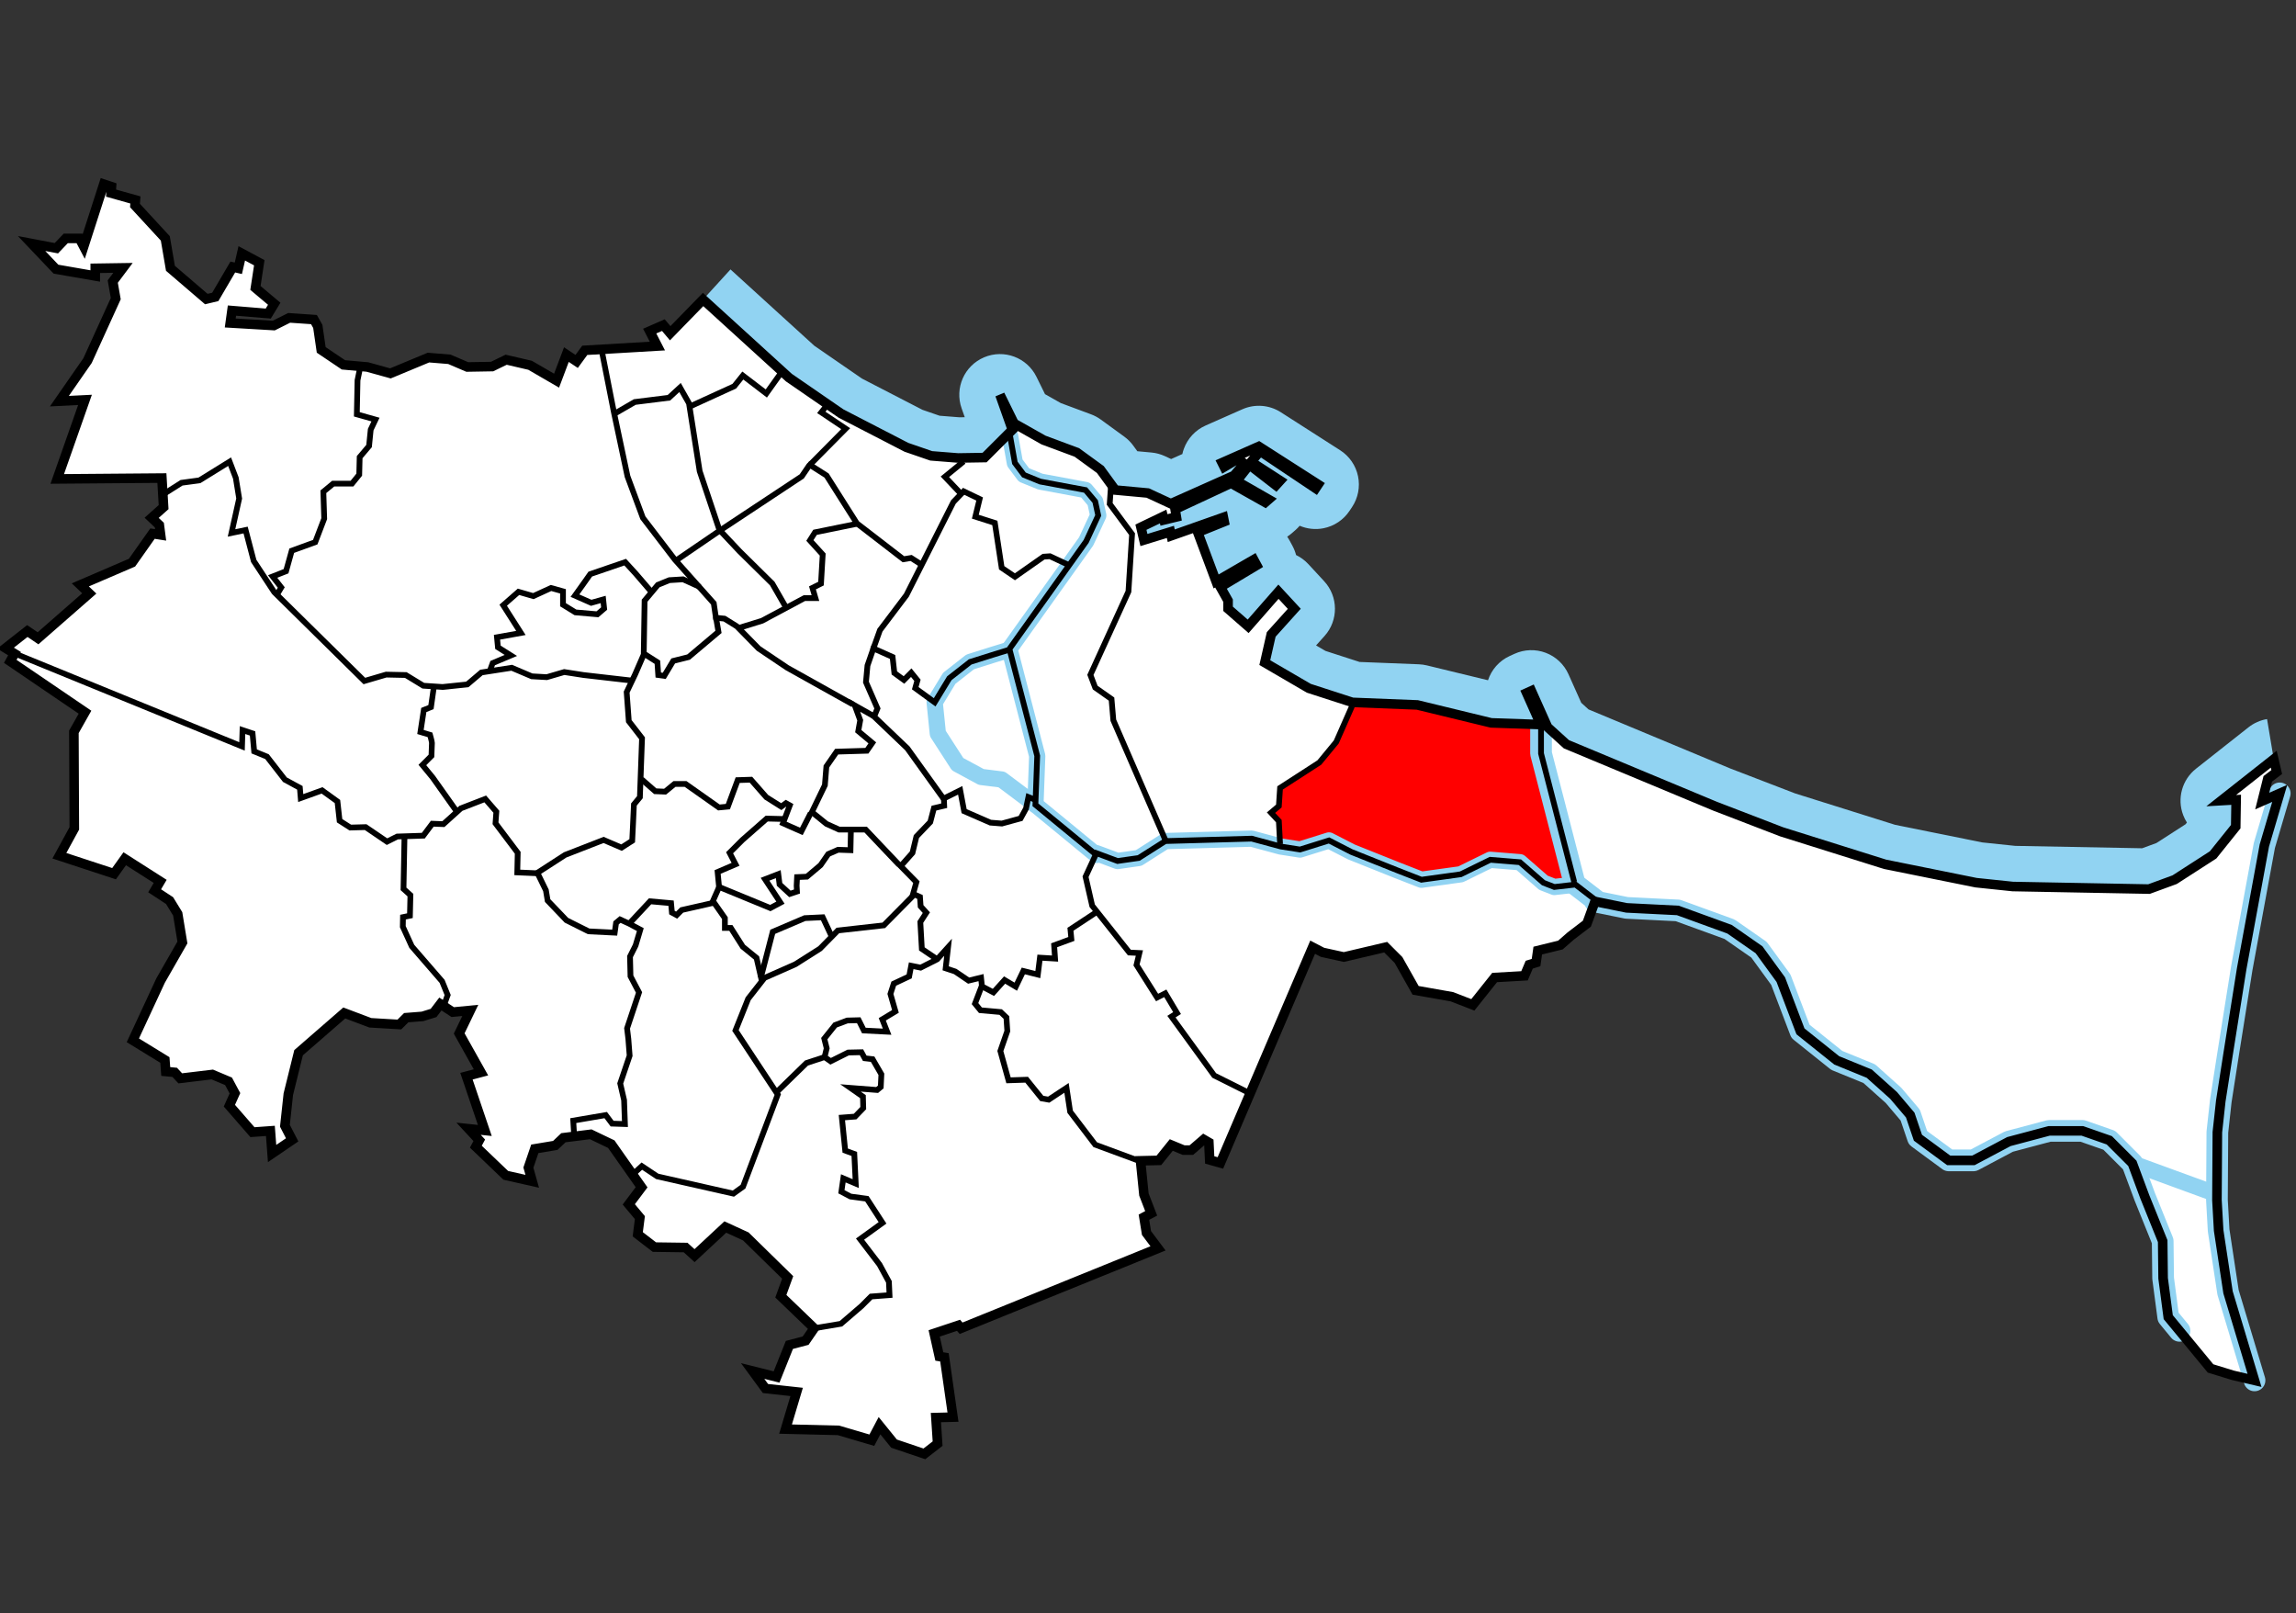
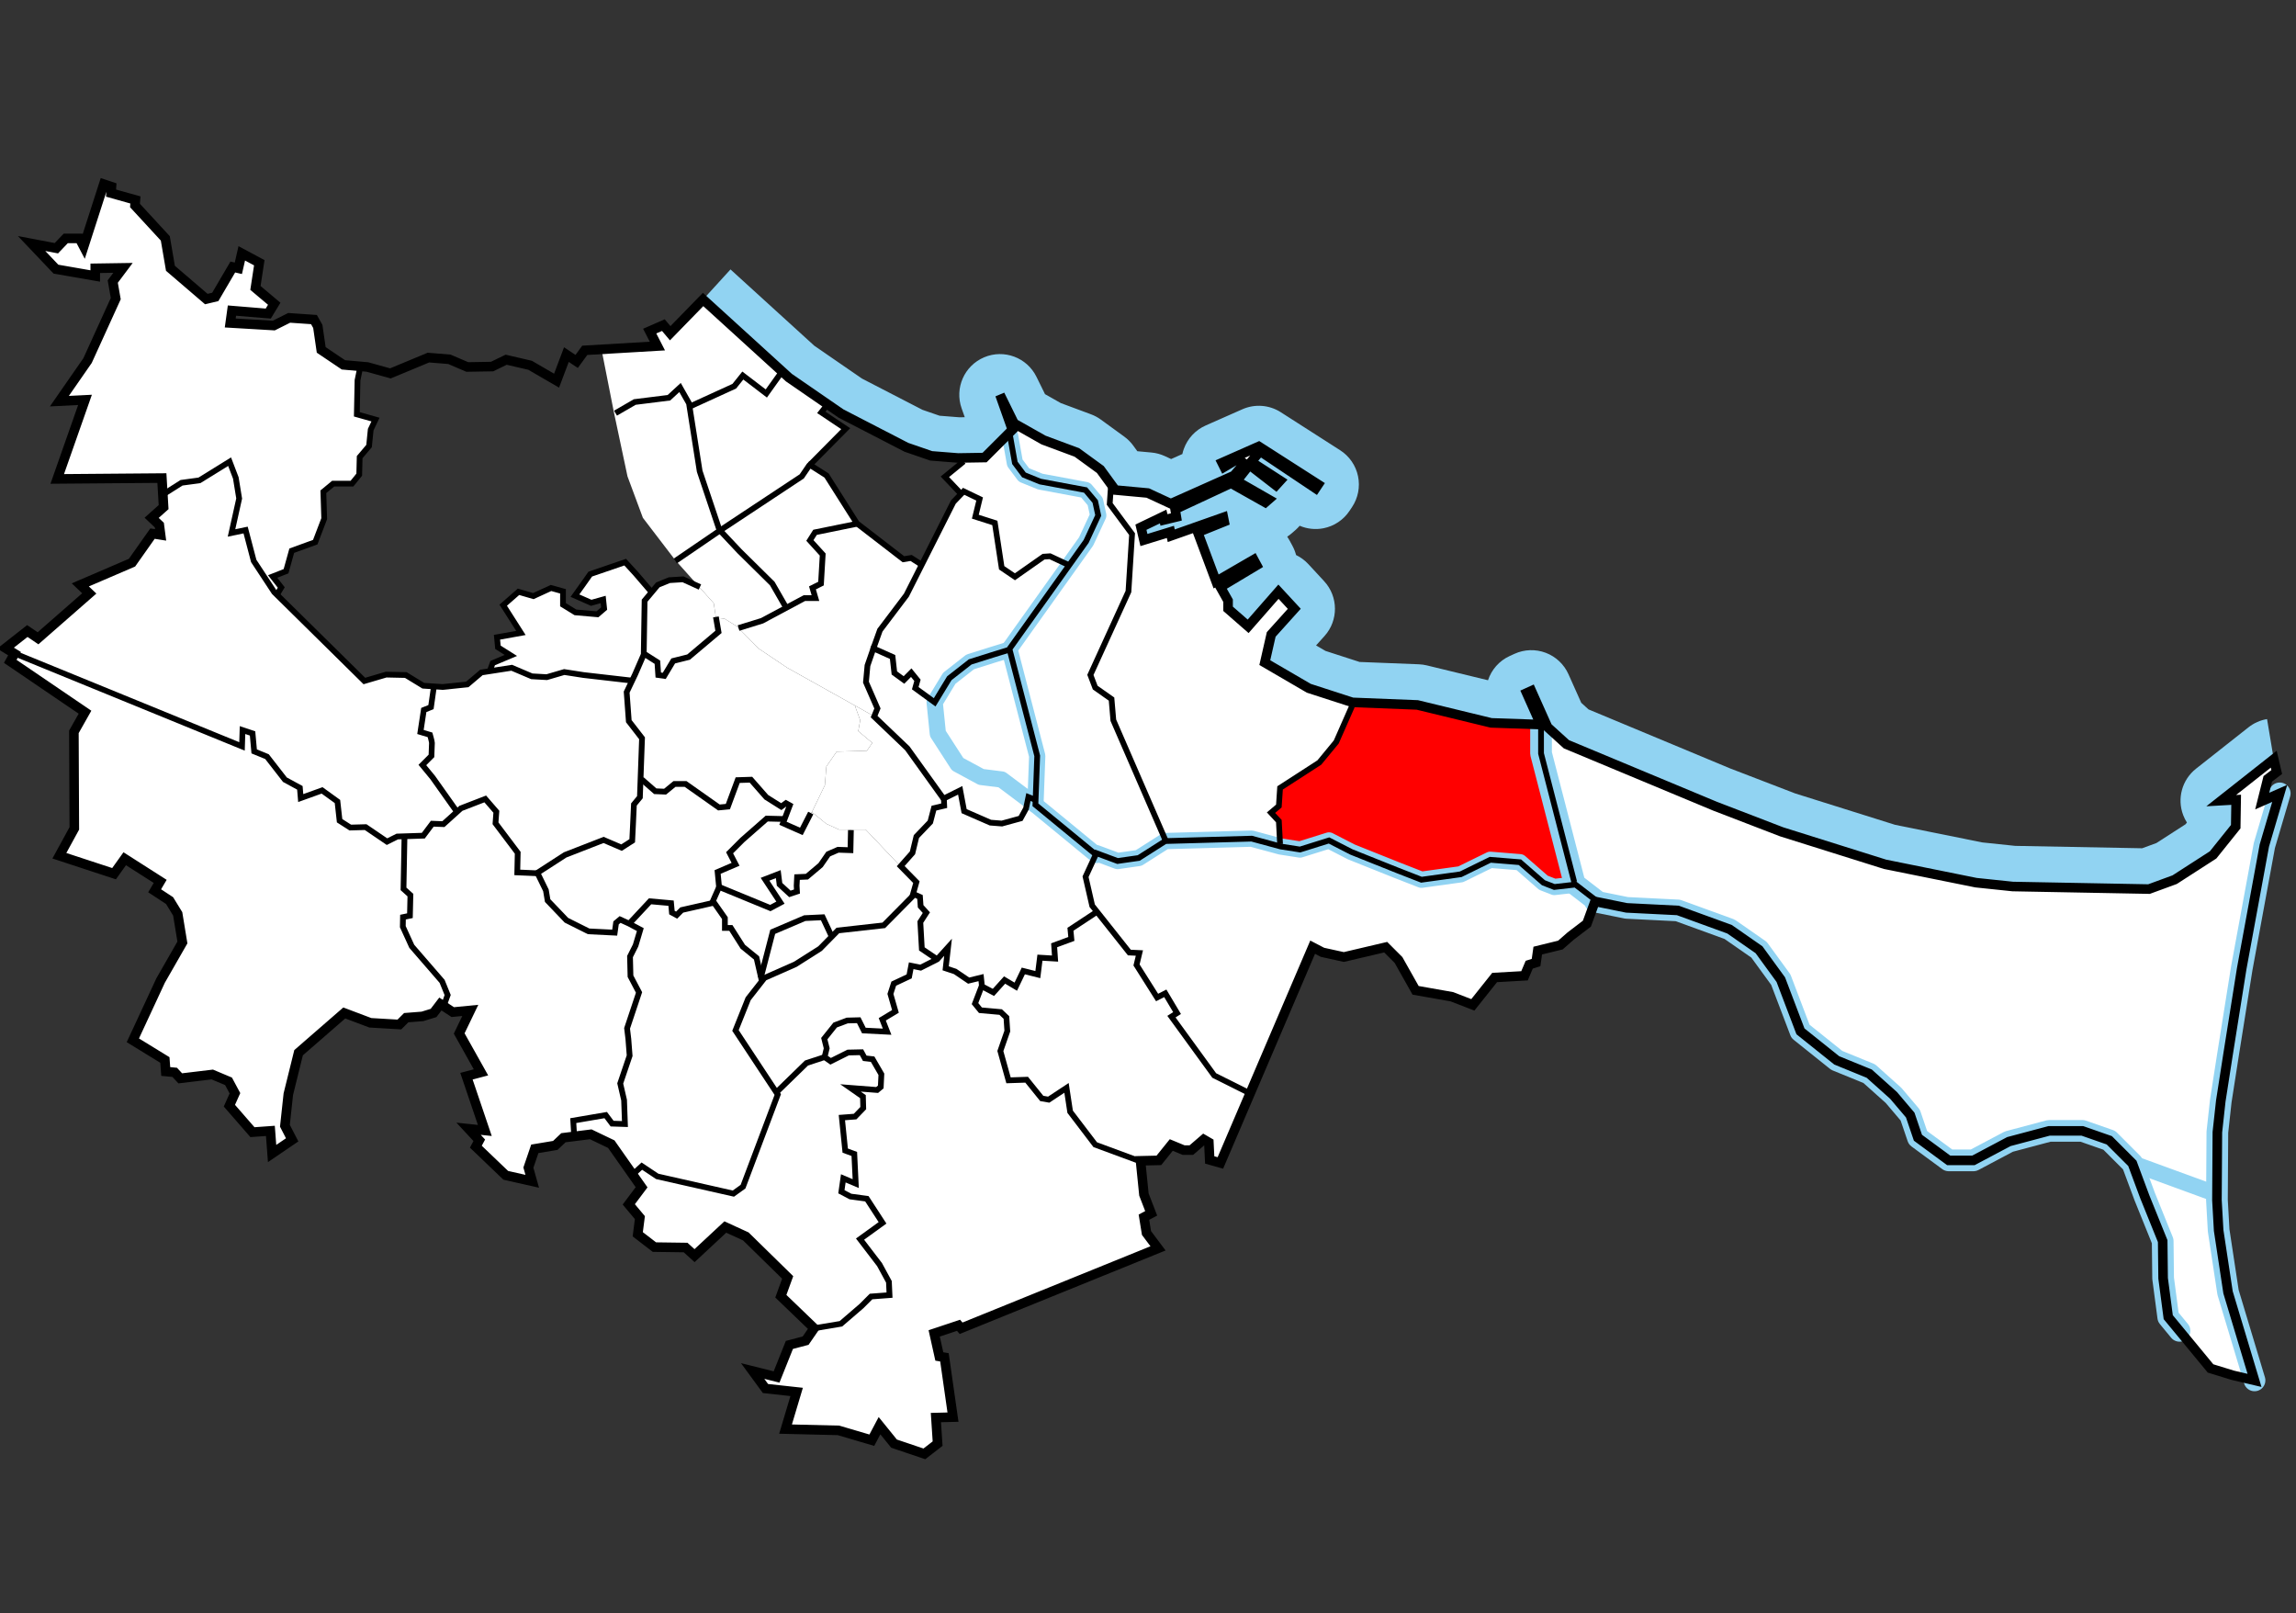
<svg xmlns="http://www.w3.org/2000/svg" xmlns:ns1="http://sodipodi.sourceforge.net/DTD/sodipodi-0.dtd" xmlns:ns2="http://www.inkscape.org/namespaces/inkscape" version="1.1" id="svg2997" ns1:docname="gdansk_podzia_administracyjny.pdf" ns2:version="0.48.3.1 r9886" x="0px" y="0px" width="1200px" height="843px" viewBox="0 0 1200 843" enable-background="new 0 0 1200 843" xml:space="preserve">
  <rect x="0" y="0" width="1200" height="843" fill="#333333" stroke="none" />
  <polygon fill="#FFFFFF" points="823.41,462.231 822.929,462.29 822.78,460.97 805.42,393.72 805.42,379.2 805.269,378.64   797.9,362.12 800.36,361 808.84,379.98 818.67,388.91 896.36,421.28 931.19,434.67 985.21,451.64 1032.76,461.24 1051.96,463.25   1123.179,464.59 1136.58,459.68 1156.67,446.731 1168.5,431.99 1168.73,417.93 1160.91,418.37 1188.37,396.72 1189.929,403.42   1185.25,406.99 1182.34,418.6 1191.5,414.58 1183.46,441.821 1171.63,506.111 1164.48,550.99 1160.69,575.321 1158.9,591.62   1158.679,627.111 1159.57,642.97 1164.48,675.34 1178.33,721.33 1166.94,718.651 1155.33,715.08 1133.23,688.29 1130.55,667.97   1130.33,648.55 1120.95,625.33 1114.469,607.92 1102.42,595.861 1088.349,590.95 1070.94,590.95 1049.96,596.531 1031.429,606.35   1018.48,606.35 1002.4,594.52 998.38,582.691 989.679,572.42 976.95,561.031 959.98,554.111 941.01,538.93 930.74,511.92   919.349,496.29 903.95,485.571 876.929,475.75 850.139,474.41 834.37,471.21 834.46,470.76 " />
  <polygon fill="#FF0000" points="669.34,442.34 668.719,442.17 669.019,441.08 668.389,429.08 664.29,424.66 668.389,421.19   669.019,411.72 689.55,398.46 698.389,387.72 706.599,369.09 706.82,367.03 740.75,368.37 779.37,377.74 805.269,378.64   805.42,379.2 805.42,393.72 822.78,460.97 822.929,462.29 812.36,463.5 806.679,461.29 794.37,450.55 778.9,449.29 763.429,456.87   742.9,459.71 729.96,454.66 706.28,445.18 694.599,439.191 679.44,443.92 " />
  <polygon fill="#FFFFFF" points="572.73,446.5 573.04,445.821 584.09,449.92 595.14,448.34 609.04,439.5 654.19,438.24   668.719,442.17 669.34,442.34 679.44,443.92 694.599,439.191 706.28,445.18 729.96,454.66 742.9,459.71 763.429,456.87   778.9,449.29 794.37,450.55 806.679,461.29 812.36,463.5 822.929,462.29 823.41,462.231 834.46,470.76 834.37,471.21 833.62,471.06   829.38,482.67 820.9,489.14 815.54,493.83 803.71,496.74 802.82,502.99 799.24,504.1 796.79,509.91 781.16,510.8 769.769,525.09   758.83,520.85 739.86,517.5 730.929,501.651 724.23,494.95 702.349,500.08 691.19,497.63 686.05,494.95 653.36,571.38 634.61,562   612.25,531.25 615.19,529.39 609.04,519.06 604.75,521.25 594,504.25 595.5,498 590.25,497.75 573.35,476.45 570.83,473.281   567.36,458.13 " />
  <polygon fill="#FFFFFF" points="513.17,515.06 512.74,510.861 506.27,512.43 499.22,507.66 494.25,506 495.5,495 489.81,501.29   481.8,495.861 481.01,481.81 484.17,476.92 481.17,473.6 480.82,468.7 477.58,467.26 477.22,467.1 478.96,460.97 470.75,452.6   476.91,445.66 478.96,437.13 486.22,429.56 488.11,422.29 493.48,421.03 493.33,417.39 493.32,417.24 501.85,412.98 503.9,423.87   517.63,429.87 523.63,430.35 533.42,427.66 536.25,422.5 537.5,416.5 541.25,418 541.16,420.56 572.73,446.5 567.36,458.13   570.83,473.281 573.35,476.45 559.47,485.6 559.94,490.651 550.94,493.96 551.42,500.91 543.52,500.441 542.42,509.281   534.84,507.38 530.89,515.59 525.05,512.12 519.21,518.59 513.21,515.43 " />
  <polygon fill="#FFFFFF" points="634.61,562 653.36,571.38 637.83,607.691 632.25,606.13 631.8,596.981 629.12,595.41 622.65,600.99   618.63,600.99 612.16,598.321 605.679,606.35 596.08,606.58 594.2,606.21 572.41,598.151 559.31,580.95 557.42,568.481   548.1,574.63 544.47,574 536.58,564.21 527.11,564.531 522.84,549.22 526.47,538.8 526,531.691 523,528.85 512.42,527.901   509.58,524.43 513.17,515.06 513.21,515.43 519.21,518.59 525.05,512.12 530.89,515.59 534.84,507.38 542.42,509.281   543.52,500.441 551.42,500.91 550.94,493.96 559.94,490.651 559.47,485.6 573.35,476.45 590.25,497.75 595.5,498 594,504.25   604.75,521.25 609.04,519.06 615.19,529.39 612.25,531.25 " />
  <polygon fill="#FFFFFF" points="489.81,501.29 495.5,495 494.25,506 499.22,507.66 506.27,512.43 512.74,510.861 513.17,515.06   509.58,524.43 512.42,527.901 523,528.85 526,531.691 526.47,538.8 522.84,549.22 527.11,564.531 536.58,564.21 544.47,574   548.1,574.63 557.42,568.481 559.31,580.95 572.41,598.151 594.2,606.21 596.08,606.58 597.87,624.21 601.67,634.04 597.87,636.04   599.21,644.31 605.24,652.34 502.32,694.09 500.98,692.531 488.25,696.77 490.93,708.83 493.61,709.27 498.08,740.531   489.15,740.75 490.04,754.37 483.12,759.731 467.27,754.37 459.68,744.99 455.66,752.58 438.24,747.45 410.56,746.781   416.37,727.361 400.07,725.571 393.37,716.42 405.87,719.54 412.57,702.8 421.05,700.56 425.52,694.09 439.5,691.75 450.25,682.5   455.25,677.5 464.91,676.77 464.59,669.821 459.7,660.83 449.5,647.5 461.25,639 453.07,626.41 444.5,625.25 439.75,622.75   440.75,615.75 447.25,618.5 446.5,603 441.75,601.25 440,584 446.91,583.47 451.17,579.05 451.02,573.05 444.5,568.5 458.43,569.58   460.33,568 460.64,561.37 456.07,553.481 451.96,553 450.23,549.85 443.28,550.01 434.12,554.58 430.97,552.37 432.07,547.79   430.81,542.74 436.49,535.64 442.81,533.27 448.81,533.111 451.5,538.5 463.64,539.111 461.12,532.64 468,528.5 465.38,519.38   467.12,514.01 475.17,510.22 476.24,504.651 481.17,505.651 " />
  <polygon fill="#FFFFFF" points="434.74,489.46 437.91,486.231 461.91,483.54 477.22,468.071 477.58,467.26 480.82,468.7   481.17,473.6 484.17,476.92 481.01,481.81 481.8,495.861 489.81,501.29 481.17,505.651 476.24,504.651 475.17,510.22 467.12,514.01   465.38,519.38 468,528.5 461.12,532.64 463.64,539.111 451.5,538.5 448.81,533.111 442.81,533.27 436.49,535.64 430.81,542.74   432.07,547.79 430.97,552.37 421.5,555.5 405.76,570.83 384.4,538.481 391.03,521.91 398.44,512.43 399.55,511.01 415.65,503.91   428.6,495.7 " />
  <polygon fill="#FFFFFF" points="464.59,669.821 464.91,676.77 455.25,677.5 450.25,682.5 439.5,691.75 425.52,694.09 408.11,677.35   411.68,667.52 389.8,646.09 379.08,641.18 363.01,656.14 358.32,651.901 342.02,651.67 333.32,644.981 334.43,636.27 328.63,629.35   335.33,620.42 330.57,613.651 331.51,612.99 335.46,609.361 343.51,614.731 383.29,623.731 388.34,620.1 406.5,571.95   405.76,570.83 421.5,555.5 430.97,552.37 434.12,554.58 443.28,550.01 450.23,549.85 451.96,553 456.07,553.481 460.64,561.37   460.33,568 458.43,569.58 444.5,568.5 451.02,573.05 451.17,579.05 446.91,583.47 440,584 441.75,601.25 446.5,603 447.25,618.5   440.75,615.75 439.75,622.75 444.5,625.25 453.07,626.41 461.25,639 449.5,647.5 459.7,660.83 " />
  <polygon fill="#FFFFFF" points="397.71,510.63 398.06,512.14 398.44,512.43 391.03,521.91 384.4,538.481 405.76,570.83   406.5,571.95 388.34,620.1 383.29,623.731 343.51,614.731 335.46,609.361 331.51,612.99 330.57,613.651 319.47,597.87   308.76,592.731 300.16,593.81 300.05,592.96 299.6,585.59 316.57,582.691 319.92,587.151 326.62,587.38 326.17,574.87   324.16,566.17 329.07,551.66 328.4,542.95 327.73,537.37 333.99,518.611 329.52,510.13 329.27,499.861 332.19,494.05 334.65,485.77   328.85,482.67 339.76,470.981 350.73,471.95 351.18,476.87 353.63,478.21 356.31,475.531 373.05,471.731 373.17,471.64   378.86,479.77 378.86,484.901 381.98,484.901 388.24,494.731 395.4,500.56 " />
  <polygon fill="#FFFFFF" points="398.06,512.14 397.71,510.63 403.86,486.91 420.61,479.77 429.98,479.321 434.74,489.46   428.6,495.7 415.65,503.91 399.55,511.01 398.44,512.43 " />
  <polygon fill="#FFFFFF" points="375.81,463.571 375.85,463.49 402.62,474.5 407.9,471.68 399.84,459.45 406.77,456.77   407.44,462.13 412.83,467.111 416.53,465.87 416.37,462.8 416.59,458.34 421.72,458.111 428.87,452.08 432.89,446.281   438.02,444.05 444.5,444.27 444.72,433.781 444.72,433.5 452.44,433.5 469.8,451.81 470.75,452.6 478.96,460.97 477.22,467.1   477.58,467.26 477.22,468.071 461.91,483.54 437.91,486.231 434.74,489.46 429.98,479.321 420.61,479.77 403.86,486.91   397.71,510.63 395.4,500.56 388.24,494.731 381.98,484.901 378.86,484.901 378.86,479.77 373.17,471.64 372.61,470.84 " />
  <polygon fill="#FFFFFF" points="409.67,427.97 410.02,428.1 409.22,430.21 418.82,434.45 423.73,424.85 424.34,424.35 431.91,430.5   438.54,433.5 444.72,433.5 444.72,433.781 444.5,444.27 438.02,444.05 432.89,446.281 428.87,452.08 421.72,458.111 416.59,458.34   416.37,462.8 416.53,465.87 412.83,467.111 407.44,462.13 406.77,456.77 399.84,459.45 407.9,471.68 402.62,474.5 375.85,463.49   375.81,463.571 375.06,455.66 384.44,451.64 381.32,445.611 388.01,438.91 400.74,427.75 " />
  <polygon fill="#FFFFFF" points="372.61,470.84 373.17,471.64 373.05,471.731 356.31,475.531 353.63,478.21 351.18,476.87   350.73,471.95 339.76,470.981 328.85,482.67 324.09,480.49 321.98,482.25 321.26,487.361 307.64,486.691 296.03,480.88   286.21,470.62 285.32,465.26 280.9,456.2 280.85,456.1 295.36,446.731 315.46,438.91 324.83,442.93 330.41,439.361 330.86,430.21   331.31,420.38 334.43,416.59 334.77,407.19 335.33,407.21 342.47,413.46 347.6,413.69 352.52,409.67 358.32,409.67 375.73,421.95   380.42,421.5 385.56,407.66 392.48,407.43 400.51,416.59 408.33,421.5 410.78,419.71 412.79,420.83 410.02,428.1 409.67,427.97   400.74,427.75 388.01,438.91 381.32,445.611 384.44,451.64 375.06,455.66 375.81,463.571 " />
  <polygon fill="#FFFFFF" points="456.86,374.46 474.22,391.04 493.17,417.4 493.33,417.39 493.48,421.03 488.11,422.29   486.22,429.56 478.96,437.13 476.91,445.66 470.75,452.6 469.8,451.81 452.44,433.5 444.72,433.5 438.54,433.5 431.91,430.5   424.34,424.35 431.12,410.3 431.91,400.51 437.28,392.77 453.07,392.3 455.91,388.2 448.57,382.06 449.59,376.36 446.75,368.62   456.54,374.15 456.92,374.31 " />
  <polygon fill="#FFFFFF" points="493.17,417.4 474.22,391.04 456.86,374.46 456.92,374.31 458.59,370.2 452.59,356.47 453.38,347.78   456.23,339.56 456.49,338.82 466.5,343.31 467.43,351.67 472.45,355.32 476.25,351.5 479.5,355.5 478.35,359.61 488.5,367   496.16,354.41 507.06,345.89 518.58,342.26 526.79,339.73 527.68,339.5 542.1,394.98 541.25,418 537.5,416.5 536.25,422.5   533.42,427.66 523.63,430.35 517.63,429.87 503.9,423.87 501.85,412.98 493.32,417.24 493.33,417.39 " />
  <polygon fill="#FFFFFF" points="644.98,248.48 650.33,242.23 646.99,239.77 639.84,244.01 638.719,241.78 657.92,233.3   688.96,253.17 687.62,255.18 658.59,235.75 653.91,241.34 669.09,251.16 666.849,253.61 653.01,242.9 646.32,251.38 663.059,260.98   661.269,262.54 643.41,252.5 614.17,266.12 614.84,270.13 608.36,271.7 607.92,269.91 596.31,275.49 597.87,282.19 611.71,277.95   612.16,279.96 639.389,270.36 639.84,272.59 626,278.17 635.599,303.85 655.25,292.46 656.809,295.36 637.83,306.75 641.849,313.89   641.849,318.13 652.34,327.29 668.19,309.2 676.45,318.13 664.4,331.53 661.05,346.26 684.04,359.66 706.82,367.03 706.599,369.09   698.389,387.72 689.55,398.46 669.019,411.72 668.389,421.19 664.29,424.66 668.389,429.08 669.019,441.08 668.719,442.17   654.19,438.24 609.04,439.5 609.04,438.87 581.88,376.36 580.94,365.31 572.41,359.31 569.89,352.68 589.78,309.11 591.67,279.11   579.99,263.33 580.62,254.17 581.21,253.74 582.91,256.07 599.88,257.63 611.929,263.21 " />
  <polygon fill="#FFFFFF" points="558.79,295.36 567.68,282.9 573.99,269.33 572.41,262.06 567.36,256.06 543.68,251.64   535.16,248.17 530.42,241.86 527.89,227.65 526.97,226.73 529.11,224.59 522.63,206.29 530,221.24 545.41,229.95 562.82,236.42   575.1,245.35 581.21,253.74 580.62,254.17 579.99,263.33 591.67,279.11 589.78,309.11 569.89,352.68 572.41,359.31 580.94,365.31   581.88,376.36 609.04,438.87 609.04,439.5 595.14,448.34 584.09,449.92 573.04,445.821 572.73,446.5 541.16,420.56 541.25,418   542.1,394.98 527.68,339.5 527.58,339.1 " />
  <polygon fill="#FFFFFF" points="503.66,256.74 502.35,258.11 502.32,258.08 493.83,249.15 503.66,241.11 503.63,239.28 514.6,239.1   526.97,226.73 527.89,227.65 530.42,241.86 535.16,248.17 543.68,251.64 567.36,256.06 572.41,262.06 573.99,269.33 567.68,282.9   558.79,295.36 548.75,290.67 545.41,290.9 530.45,301.39 523.53,296.7 519.96,273.26 509.75,270 512,260.75 " />
  <polygon fill="#FFFFFF" points="527.58,339.1 527.68,339.5 526.79,339.73 518.58,342.26 507.06,345.89 496.16,354.41 488.5,367   478.35,359.61 479.5,355.5 476.25,351.5 472.45,355.32 467.43,351.67 466.5,343.31 456.49,338.82 459.9,329.3 473.74,310.99   481.75,295.12 498.3,262.32 502.35,258.11 503.66,256.74 512,260.75 509.75,270 519.96,273.26 523.53,296.7 530.45,301.39   545.41,290.9 548.75,290.67 558.79,295.36 " />
-   <polygon fill="#FFFFFF" points="503.63,239.28 503.66,241.11 493.83,249.15 502.32,258.08 502.35,258.11 498.3,262.32   481.75,295.12 476.2,291.57 472.18,292.24 447.95,273.57 447.84,273.48 431.99,248.48 423.26,242.92 442,224 429.25,215.5   432.57,211.28 439.58,216.11 473.74,233.75 486.69,238.21 500.75,239.33 " />
  <polygon fill="#FFFFFF" points="481.75,295.12 473.74,310.99 459.9,329.3 456.49,338.82 456.23,339.56 453.38,347.78 452.59,356.47   458.59,370.2 456.92,374.31 456.54,374.15 446.75,368.62 445.83,368.14 411.45,348.94 396.5,338.9 385.99,328.19 386,328.18   398.28,324.38 410.88,317.63 420.38,312.55 426.19,312.55 424.63,307.19 429.09,304.96 429.98,289.78 423.29,282.41 425.97,278.17   447.84,273.71 447.95,273.57 472.18,292.24 476.2,291.57 " />
  <polygon fill="#FFFFFF" points="455.91,388.2 453.07,392.3 437.28,392.77 431.91,400.51 431.12,410.3 424.34,424.35 423.73,424.85   418.82,434.45 409.22,430.21 410.02,428.1 412.79,420.83 410.78,419.71 408.33,421.5 400.51,416.59 392.48,407.43 385.56,407.66   380.42,421.5 375.73,421.95 358.32,409.67 352.52,409.67 347.6,413.69 342.47,413.46 335.33,407.21 334.77,407.19 335.55,385.78   328.63,376.85 327.51,361.67 330.35,355.72 331.98,352.29 336.44,342.02 336.45,341.5 343.59,346.04 344.03,352.74 347.16,353.18   351.85,345.37 359.88,343.36 375.51,330.19 374.25,322.83 378.64,323.27 385.11,327.29 385.99,328.19 396.5,338.9 411.45,348.94   445.83,368.14 446.75,368.62 449.59,376.36 448.57,382.06 " />
  <polygon fill="#FFFFFF" points="386,328.18 385.99,328.19 385.11,327.29 378.64,323.27 374.25,322.83 374.17,322.82 373.05,315.23   365.26,306.5 353.19,292.97 376.18,277.28 376.3,277.2 386.45,288 403.64,304.96 410.36,316.66 410.88,317.63 398.28,324.38 " />
  <polygon fill="#FFFFFF" points="447.84,273.71 425.97,278.17 423.29,282.41 429.98,289.78 429.09,304.96 424.63,307.19   426.19,312.55 420.38,312.55 410.88,317.63 410.36,316.66 403.64,304.96 386.45,288 376.3,277.2 419.04,248.93 422.84,243.34   423.26,242.92 431.99,248.48 447.84,273.48 447.95,273.57 " />
  <polygon fill="#FFFFFF" points="423.26,242.92 422.84,243.34 419.04,248.93 376.3,277.2 375.96,276.83 365.69,246.25 360.37,212.38   360.78,212.31 383.77,201.82 388.24,196.24 400.51,205.62 408.33,194.68 408.82,194.14 412.35,197.35 432.57,211.28 429.25,215.5   442,224 " />
  <polygon fill="#FFFFFF" points="321.71,215.88 320.98,216.03 320.81,215.21 314.56,183.51 314.5,182.55 343.59,180.83   339.57,173.02 346.71,169.89 350.28,174.14 367.47,156.5 408.82,194.14 408.33,194.68 400.51,205.62 388.24,196.24 383.77,201.82   360.78,212.31 360.37,212.38 360.11,210.75 355.42,202.49 349.61,207.85 331.75,210.08 " />
  <polygon fill="#FFFFFF" points="375.96,276.83 376.3,277.2 376.18,277.28 353.19,292.97 352.74,292.46 336,270.58 327.96,248.93   320.98,216.03 321.71,215.88 331.75,210.08 349.61,207.85 355.42,202.49 360.11,210.75 360.37,212.38 365.69,246.25 " />
  <polygon fill="#FFFFFF" points="374.25,322.83 375.51,330.19 359.88,343.36 351.85,345.37 347.16,353.18 344.03,352.74   343.59,346.04 336.45,341.5 336.89,313.89 340.6,309.46 343.81,305.63 349.84,303.18 356.98,302.73 365.26,306.5 373.05,315.23   374.17,322.82 " />
-   <polygon fill="#FFFFFF" points="353.19,292.97 365.26,306.5 356.98,302.73 349.84,303.18 343.81,305.63 340.6,309.46 332.25,299.75   326.75,293.75 308.5,300 305.5,304.25 300.5,311.25 309,315 315.25,313.25 315.75,318 312.25,321 300.75,320 294.25,316 294.25,309   288,307.25 278.75,311.5 271,309.25 263,316.25 272.25,330.75 259.75,333 260.25,338.25 267,342.5 257.5,346.5 255.96,350.72   251.61,351.4 244.24,357.65 231.29,358.99 226.79,358.69 221.24,358.32 212.09,352.74 201.82,352.51 190.43,355.86 144.71,310.79   147,307 142.5,301.25 149.5,298.5 152.48,287.77 164.76,283.31 169.45,271.03 169,256.96 174.14,252.72 183.96,252.72   187.75,248.03 187.98,238.88 192.89,233.08 193.75,224.5 196.25,219.25 186.5,216.5 186.86,198.69 188.2,192.22 188.27,191.44   192,191.77 204.05,195.12 223.92,186.86 234.86,187.75 244.24,191.77 257.19,191.55 264.55,187.98 277.06,190.88 290.9,198.92   296.03,185.3 301.39,188.87 305.63,183.07 314.5,182.55 314.56,183.51 320.81,215.21 320.98,216.03 327.96,248.93 336,270.58   352.74,292.46 " />
  <polygon fill="#FFFFFF" points="336.45,341.5 336.44,342.02 331.98,352.29 330.35,355.72 330.19,355.64 304.96,352.74   294.92,351.18 285.76,353.85 277.95,353.41 267.46,348.94 255.96,350.72 257.5,346.5 267,342.5 260.25,338.25 259.75,333   272.25,330.75 263,316.25 271,309.25 278.75,311.5 288,307.25 294.25,309 294.25,316 300.75,320 312.25,321 315.75,318   315.25,313.25 309,315 300.5,311.25 305.5,304.25 308.5,300 326.75,293.75 332.25,299.75 340.6,309.46 336.89,313.89 " />
  <path fill="#FFFFFF" d="M280.85,456.1l0.05,0.101l-0.27,0.13l-10.27-0.45l0.22-10.27l-11.61-15.4l0.45-6.03l-5.81-6.7l-12.72,4.91  l-2.01,1.811l-0.22-0.24l-12.51-17.64l-5.4-6.57l4.75-4.75c0,0,0.25-6,0.25-6.75s-1-4.25-1-4.25l-5-1.5l1.75-11.5l3.75-1.5  l1.54-10.81l4.5,0.3l12.95-1.34l7.37-6.25l4.35-0.68l11.5-1.78l10.49,4.47l7.81,0.44l9.16-2.67l10.04,1.56l25.23,2.9l0.16,0.08  l-2.84,5.95l1.12,15.18l6.92,8.93l-0.78,21.41l-0.34,9.4l-3.12,3.79l-0.45,9.83l-0.45,9.15l-5.58,3.569l-9.37-4.02l-20.1,7.82  L280.85,456.1z" />
  <polygon fill="#FFFFFF" points="334.65,485.77 332.19,494.05 329.27,499.861 329.52,510.13 333.99,518.611 327.73,537.37   328.4,542.95 329.07,551.66 324.16,566.17 326.17,574.87 326.62,587.38 319.92,587.151 316.57,582.691 299.6,585.59 300.05,592.96   300.16,593.81 294.47,594.52 290.23,598.54 279.51,600.321 276.16,610.151 278.17,617.29 264.33,614.17 248.7,599.21   250.49,595.861 244.91,589.83 253.39,590.72 243.79,562.37 251.38,560.361 240,540.05 245.8,527.99 236.65,528.88 231.84,525.731   231.96,525.54 233.97,519.95 231.07,512.81 215.21,494.5 210.53,484.231 210.62,479.26 214.25,478.5 214.5,467.75 210.9,464.49   211.41,437 221.24,436.68 225.93,430.43 231.74,430.651 238.88,424.2 240.89,422.39 253.61,417.48 259.42,424.18 258.97,430.21   270.58,445.611 270.36,455.88 280.63,456.33 280.9,456.2 285.32,465.26 286.21,470.62 296.03,480.88 307.64,486.691 321.26,487.361   321.98,482.25 324.09,480.49 328.85,482.67 " />
  <polygon fill="#FFFFFF" points="7.37,341.35 126.48,390.04 126.75,381.5 132,383.25 132.84,392.64 139.53,395.38 148.91,407.43   156.72,411.68 157.17,417.04 168.33,413.02 176.37,418.82 177.49,428.87 183.07,432.441 191.1,432.22 202.27,439.81 207.62,437.13   211.41,437 210.9,464.49 214.5,467.75 214.25,478.5 210.62,479.26 210.53,484.231 215.21,494.5 231.07,512.81 233.97,519.95   231.96,525.54 231.84,525.731 230.17,524.64 226.6,529.33 220.8,531.12 212.31,531.79 208.74,535.361 193.56,534.46 179.94,529.33   156.05,550.09 150.7,571.75 148.91,588.27 152.71,595.64 142.21,602.781 141.32,590.95 131.94,591.62 119.89,577.781 122.79,571.3   119.44,565.05 110.96,561.481 94.21,563.49 91.31,560.361 86.62,559.92 86.18,553.89 69.43,543.62 83.94,512.361 95.33,492.49   92.87,477.54 88.63,470.62 80.82,465.481 83.72,460.571 65.19,448.74 59.61,456.55 31.03,447.17 38.85,432.89 38.62,382.43   44.43,372.16 5.36,345.59 7.59,341.58 7.33,341.42 " />
  <path fill="#FFFFFF" d="M211.41,437l-3.79,0.13l-5.35,2.68l-11.17-7.59l-8.03,0.221l-5.58-3.57l-1.12-10.05l-8.04-5.8l-11.16,4.02  l-0.45-5.36l-7.81-4.25l-9.38-12.05l-6.69-2.74l-0.84-9.39l-5.25-1.75l-0.27,8.54L7.37,341.35l-0.04,0.07l-4.43-2.75l11.39-8.93  l5.58,3.8l26.79-23.44l-4.69-4.47l27.02-11.61l10.71-15.18l4.24,0.67l-0.67-5.13l-4.02-3.8l6.26-5.58l-0.43-7.29l1.32-0.08  l8.48-5.36l9.37-1.27l15.75-9.75l3.25,8.5L125,260.5l-4,18l7.37-1.53l4.24,16.16l10.72,16.3l1.38,1.36l45.72,45.07l11.39-3.35  l10.27,0.23l9.15,5.58l5.55,0.37l-1.54,10.81l-3.75,1.5l-1.75,11.5l5,1.5c0,0,1,3.5,1,4.25S225.5,395,225.5,395l-4.75,4.75l5.4,6.57  l12.51,17.64l0.22,0.24l-7.14,6.45l-5.81-0.221l-4.69,6.25L211.41,437z" />
  <polygon fill="#FFFFFF" points="196.25,219.25 193.75,224.5 192.89,233.08 187.98,238.88 187.75,248.03 183.96,252.72   174.14,252.72 169,256.96 169.45,271.03 164.76,283.31 152.48,287.77 149.5,298.5 142.5,301.25 147,307 144.71,310.79   143.33,309.43 132.61,293.13 128.37,276.97 121,278.5 125,260.5 123.25,249.75 120,241.25 104.25,251 94.88,252.27 86.4,257.63   85.08,257.71 84.61,249.82 29.92,250.27 44.43,208.96 31.03,209.63 45.77,188.42 60.5,156.05 58.94,147.12 64.3,139.98 49.79,140.2   49.79,144.22 29.25,140.65 16.52,127.25 29.47,129.71 34.38,124.57 41.53,124.57 43.76,128.82 54.25,96.22 58.27,97.56   58.05,100.91 70.77,104.48 70.55,107.38 86.4,124.57 89.08,140.2 107.83,156.28 112.52,155.16 121.67,139.53 124.58,140.2   126.36,132.39 135.51,137.3 133.5,150.47 143.33,158.73 140.2,163.87 121.23,162.3 120.33,168.78 143.1,170.12 151.14,166.1   164.09,166.99 166.1,170.56 167.89,182.84 179.5,190.66 188.27,191.44 188.2,192.22 186.86,198.69 186.5,216.5 " />
  <line fill="none" stroke="#91D3F2" stroke-width="8.504" stroke-linecap="round" stroke-linejoin="round" x1="1114.474" y1="607.915" x2="1158.5" y2="624.001" />
  <path id="path3007_4_" ns2:connector-curvature="0" fill="none" stroke="#91D3F2" stroke-width="11.339" stroke-linecap="round" stroke-linejoin="round" d="  M1139.122,695.43l-5.894-7.144l-2.68-20.316l-0.223-19.423l-9.377-23.218l-6.475-17.414l-12.055-12.056l-14.065-4.911h-17.413  l-20.986,5.581l-18.529,9.823h-12.949l-16.074-11.833l-4.019-11.832l-8.707-10.27l-12.725-11.386l-16.968-6.921l-18.977-15.182  l-10.27-27.013l-11.386-15.628l-15.404-10.716l-27.014-9.823l-26.79-1.34l-16.521-3.349l0.841-0.304l0,0l-11.051-8.524l-0.631-1.263  l-17.365-67.249v-14.523" />
  <path id="path3007_3_" ns2:connector-curvature="0" fill="none" stroke="#91D3F2" stroke-width="11.339" stroke-linecap="round" stroke-linejoin="round" d="  M1191.497,414.579l-8.037,27.236l-11.832,64.297l-7.145,44.873l-3.795,24.335l-1.786,16.297l-0.224,35.497l0.894,15.852  l4.911,32.371l13.842,45.99" />
  <path id="path3007_1_" ns2:connector-curvature="0" fill="#91D3F2" d="M367.473,156.5l44.874,40.854l27.236,18.754  l34.157,17.637l12.949,4.465l14.064,1.116l13.842-0.224l14.512-14.511l-6.475-18.307l7.367,14.958l15.404,8.706l17.414,6.475  l12.278,8.93l7.814,10.717l16.967,1.562l12.056,5.581l33.041-14.734l5.358-6.251l-3.349-2.456l-7.145,4.242l-1.116-2.232l19.2-8.483  l31.032,19.869l-1.34,2.009l-29.022-19.423l-4.688,5.582l15.181,9.822l-2.232,2.456l-13.842-10.716l-6.697,8.483l16.744,9.6  l-1.786,1.563l-17.86-10.047l-29.246,13.618l0.67,4.019l-6.475,1.563l-0.446-1.786l-11.609,5.581l1.563,6.697l13.841-4.241  l0.447,2.009l27.236-9.6l0.446,2.232l-13.842,5.581l9.601,25.674l19.646-11.386l1.563,2.902l-18.977,11.386l4.019,7.145v4.242  l10.492,9.153l15.852-18.084l8.26,8.931l-12.056,13.395l-3.349,14.734l22.995,13.396l22.771,7.367l33.935,1.34l38.623,9.376  l25.896,0.894l-7.367-16.521l2.456-1.116l8.483,18.977l9.823,8.93l77.691,32.371l34.828,13.396l54.026,16.967l47.553,9.6l19.2,2.01  l71.217,1.34l13.396-4.912l20.093-12.948l11.832-14.735l0.224-14.064l-7.814,0.446l27.46-21.655l-3.5-20.97  c-3.477,0.58-6.81,2.024-9.665,4.276l-27.46,21.655c-7.286,5.746-10.004,15.554-6.714,24.23c0.524,1.384,1.183,2.688,1.956,3.899  l-0.735,0.916l-15.209,9.801l-7.443,2.729l-66.325-1.248l-17.293-1.81l-45.468-9.179l-52.321-16.431l-33.932-13.051l-74.021-30.842  l-3.806-3.46l-6.668-14.915c-2.31-5.168-6.587-9.202-11.881-11.206c-5.296-2.005-11.171-1.815-16.324,0.528l-2.456,1.116  c-5.624,2.557-9.601,7.259-11.395,12.701l-31.945-7.755c-1.37-0.333-2.769-0.528-4.177-0.583l-31.013-1.225l-17.81-5.762  l-4.929-2.871l4.417-4.908c7.351-8.167,7.267-20.591-0.194-28.658l-8.26-8.931c-1.838-1.988-4.018-3.583-6.406-4.73  c-0.421-1.623-1.041-3.22-1.87-4.759l-1.563-2.902c-0.363-0.674-0.761-1.324-1.189-1.949c0.871-0.561,1.708-1.189,2.504-1.886  l1.786-1.563c0.798-0.699,1.536-1.45,2.212-2.247c3.91,1.668,8.263,2.139,12.491,1.296c5.536-1.102,10.406-4.359,13.538-9.055  l1.34-2.009c3.167-4.748,4.292-10.57,3.121-16.156c-1.17-5.586-4.537-10.467-9.344-13.544l-31.032-19.869  c-6.005-3.845-13.537-4.422-20.056-1.542l-19.2,8.483c-5.318,2.35-9.442,6.775-11.411,12.246c-0.316,0.877-0.572,1.769-0.769,2.67  l-5.854,2.611l-3.288-1.522c-2.203-1.02-4.564-1.655-6.982-1.878l-7.399-0.681l-2.153-2.954c-1.305-1.79-2.882-3.365-4.674-4.668  l-12.278-8.93c-1.566-1.139-3.281-2.059-5.096-2.733l-15.832-5.886l-8.222-4.647l-4.468-9.072  c-4.974-10.098-16.956-14.57-27.327-10.198c-10.373,4.371-15.541,16.068-11.788,26.68l1.639,4.633l-2.804,0.045l-10.36-0.822  l-8.939-3.082l-31.594-16.313l-24.941-17.174l-43.806-39.882L367.473,156.5z" />
  <path id="path3781_2_" ns2:connector-curvature="0" fill="none" stroke="#91D3F2" stroke-width="8.504" stroke-linecap="round" stroke-linejoin="round" d="  M573.043,445.817l11.051,4.104l11.051-1.578l13.892-8.841l45.149-1.263l15.154,4.104l10.104,1.579l15.154-4.736l11.683,5.999  l23.679,9.472l12.945,5.052l20.522-2.842l15.47-7.577l15.471,1.263l12.313,10.734l5.684,2.211l11.05-1.264" />
  <path id="path3789_1_" ns2:connector-curvature="0" fill="none" stroke="#91D3F2" stroke-width="8.504" stroke-linecap="round" stroke-linejoin="round" d="  M573.044,446.763l-31.889-26.204l0.947-25.574l-14.523-55.884l40.097-56.199l6.314-13.576l-1.578-7.262l-5.052-5.999l-23.68-4.42  l-8.524-3.473l-4.735-6.314l-2.526-14.208" />
  <path id="path3799_2_" ns2:connector-curvature="0" fill="none" stroke="#91D3F2" stroke-width="8.504" stroke-linecap="round" stroke-linejoin="round" d="  M541.155,420.559L523.5,407.334L512.833,406l-12.333-6.667l-10.333-16L488.5,367l7.664-12.587l10.893-8.524l11.524-3.631  l8.209-2.525" />
  <path id="path3781" ns2:connector-curvature="0" fill="none" stroke="#000000" stroke-width="3" d="M653.553,571.475  l-18.943-9.472l-22.36-30.753l2.936-1.862l-6.149-10.323l-4.286,2.186l-10.75-17l1.5-6.25l-5.25-0.25l-19.417-24.466l-3.473-15.155  l5.683-12.312l11.051,4.104l11.051-1.578l13.892-8.841l45.149-1.263l15.154,4.104l10.104,1.579l15.154-4.736l11.683,5.999  l23.679,9.472l12.945,5.052l20.522-2.842l15.47-7.577l15.471,1.263l12.313,10.734l5.684,2.211l11.05-1.264l11.051,8.524l0,0" />
  <path id="path3783" ns2:connector-curvature="0" fill="none" stroke="#000000" stroke-width="3" d="M822.783,460.971  l-17.365-67.249v-14.523" />
  <path id="path3785" ns2:connector-curvature="0" fill="none" stroke="#000000" stroke-width="3" d="M669.024,441.08  l-0.632-11.998l-4.104-4.42l4.104-3.473l0.632-9.472l20.522-13.261l8.84-10.734l8.209-18.628" />
  <path id="path3787" ns2:connector-curvature="0" fill="none" stroke="#000000" stroke-width="3" d="M609.036,438.87  l-27.152-62.514l-0.947-11.051l-8.524-5.998l-2.526-6.631l19.892-43.57l1.894-29.994l-11.682-15.786l0.632-9.156" />
  <path id="path3789" ns2:connector-curvature="0" fill="none" stroke="#000000" stroke-width="3" d="M573.044,446.763  l-31.889-26.204l0.947-25.574l-14.523-55.884l40.097-56.199l6.314-13.576l-1.578-7.262l-5.052-5.999l-23.68-4.42l-8.524-3.473  l-4.735-6.314l-2.526-14.208" />
  <path id="path3791_1_" ns1:nodetypes="cccccccccccccccccccccccccccccccccc" ns2:connector-curvature="0" fill="none" stroke="#000000" stroke-width="3" d="  M541.25,418l-3.75-1.5l-1.25,6l-2.83,5.162l-9.787,2.684l-5.999-0.474l-13.734-5.999l-2.052-10.893l-8.525,4.263l0.158,3.788  l-5.367,1.263l-1.895,7.262l-7.262,7.578l-2.052,8.524l-6.157,6.946l8.209,8.366l-1.736,6.126l3.603,1.602l0.344,4.901l3,3.315  l-3.157,4.894l0.789,14.05l8.062,5.463" />
  <path id="path3793" ns2:connector-curvature="0" fill="none" stroke="#000000" stroke-width="3" d="M594.197,606.205  l-21.785-8.051l-13.103-17.207l-1.895-12.472l-9.313,6.156l-3.631-0.631l-7.894-9.788l-9.472,0.316l-4.263-15.313l3.631-10.419  L526,531.694l-2.999-2.842l-10.577-0.947l-2.841-3.473l3.63-9.472" />
  <path id="path3795_2_" ns2:connector-curvature="0" fill="none" stroke="#000000" stroke-width="3" d="M573.359,476.442  l-13.892,9.156l0.474,5.052l-8.999,3.314l0.474,6.946l-7.893-0.474l-1.105,8.841l-7.577-1.895l-3.946,8.209l-5.842-3.474  l-5.841,6.473l-5.998-3.157l-0.474-4.578l-6.473,1.579l-7.047-4.773L494.25,506l1.25-11l-5.687,6.288l-8.646,4.358l-4.932-0.995  l-1.067,5.573l-8.051,3.788l-1.736,5.367L468,528.5l-6.882,4.141l2.526,6.473L451.5,538.5l-2.694-5.386l-5.999,0.158l-6.314,2.367  l-5.684,7.104l1.264,5.051l-1.105,4.578l3.157,2.211l9.156-4.578l6.945-0.158l1.737,3.157l4.104,0.474l4.577,7.894l-0.315,6.63  l-1.895,1.578L444.5,568.5l6.516,4.554l0.157,5.999l-4.262,4.42L440,584l1.75,17.25l4.75,1.75l0.75,15.5l-6.5-2.75l-1,7l4.75,2.5  l8.567,1.161L461.25,639l-11.75,8.5l10.198,13.325l4.894,8.998l0.315,6.946l-9.657,0.73l-5,5l-10.75,9.25l-13.98,2.341" />
  <path id="path3797" ns2:connector-curvature="0" fill="none" stroke="#000000" stroke-width="3" d="M331.512,612.993  l3.947-3.631l8.051,5.367l39.781,8.998l5.052-3.631l18.154-48.148l-22.101-33.467l6.63-16.575l8.524-10.893l16.103-7.104  l12.944-8.209l9.314-9.472l23.995-2.684l15.312-15.471" />
  <path id="path3799" ns2:connector-curvature="0" fill="none" stroke="#000000" stroke-width="3" d="M493.165,417.401  l-18.944-26.362l-17.364-16.576l1.736-4.262l-5.999-13.734l0.789-8.683l3.108-8.965l10.01,4.487l0.934,8.368l5.019,3.652  l3.796-3.825l3.25,4l-1.151,4.114L488.5,367l7.664-12.587l10.893-8.524l11.524-3.631l8.209-2.525" />
-   <path id="path3803" ns2:connector-curvature="0" fill="none" stroke="#000000" stroke-width="3" d="M469.801,451.815  l-17.364-18.312h-13.893l-6.63-3l-7.577-6.156l6.788-14.05l0.789-9.787l5.367-7.735l15.786-0.474l2.842-4.104l-7.337-6.136  l1.022-5.704l-2.842-7.735l9.788,5.525" />
  <path id="path3805" ns1:nodetypes="cccccccccccc" ns2:connector-curvature="0" fill="none" stroke="#000000" stroke-width="3" d="  M456.225,339.561l3.674-10.264l13.842-18.307l24.558-48.669l5.358-5.582L512,260.75l-2.25,9.25l10.205,3.261l3.571,23.441  l6.921,4.688l14.958-10.492l3.349-0.224l10.047,4.688" />
  <path id="path3807" ns2:connector-curvature="0" fill="none" stroke="#000000" stroke-width="3" d="M502.317,258.079  l-8.483-8.93l9.823-8.037" />
  <path id="path3809" ns2:connector-curvature="0" fill="none" stroke="#000000" stroke-width="3" d="M481.778,295.139  l-5.581-3.571l-4.019,0.669l-24.335-18.753l-15.851-25.004l-9.823-6.251" />
  <path id="path3811_1_" ns2:connector-curvature="0" fill="none" stroke="#000000" stroke-width="3" d="M432.573,211.281  l-3.323,4.219L442,224l-19.16,19.345l-3.795,5.581L376.18,277.28l-23.219,15.851" />
-   <path id="path3813" ns2:connector-curvature="0" fill="none" stroke="#000000" stroke-width="3" d="M445.835,368.143  l-34.381-19.2l-14.958-10.046l-11.386-11.609l-6.475-4.019l-4.465-0.446l-1.116-7.591l-20.315-22.771l-16.744-21.879l-8.037-21.655  l-7.145-33.711l-6.251-31.702" />
  <path id="path3815" ns2:connector-curvature="0" fill="none" stroke="#000000" stroke-width="3" d="M386.003,328.181  l12.279-3.796l22.102-11.832h5.805l-1.562-5.358l4.465-2.232l0.894-15.181l-6.698-7.367l2.68-4.242l21.878-4.465" />
  <path id="path3817" ns1:nodetypes="cccccccccc" ns2:connector-curvature="0" fill="none" stroke="#000000" stroke-width="3" d="  M410.364,316.66l-6.724-11.698l-17.19-16.967l-10.493-11.163l-10.27-30.585l-5.581-35.497l-4.688-8.261l-5.805,5.358l-17.86,2.232  l-10.046,5.805" />
  <path id="path3819" ns2:connector-curvature="0" fill="none" stroke="#000000" stroke-width="3" d="M360.776,212.313  l22.994-10.493l4.466-5.581l12.278,9.377l7.814-10.939" />
  <path id="path3821" ns2:connector-curvature="0" fill="none" stroke="#000000" stroke-width="3" d="M397.612,511.024  l6.251-24.111l16.744-7.144l9.377-0.446l4.911,10.492" />
  <path id="path3823" ns2:connector-curvature="0" fill="none" stroke="#000000" stroke-width="3" d="M398.058,512.14  l-2.659-11.578l-7.164-5.835l-6.252-9.823h-3.125v-5.135l-6.251-8.931l3.247-7.348l26.764,11.012l5.283-2.817l-8.057-12.232  l6.921-2.679l0.67,5.358l5.396,4.975l3.697-1.232l-0.164-3.073l0.224-4.465l5.135-0.223l7.145-6.028l4.019-5.805l5.135-2.232  l6.474,0.224l0.224-10.493" />
  <path id="path3825" ns1:nodetypes="cccccccc" ns2:connector-curvature="0" fill="none" stroke="#000000" stroke-width="3" d="  M375.855,463.938l-0.791-8.28l9.376-4.019l-3.125-6.028l6.697-6.697l12.726-11.162l8.93,0.223l0,0" />
  <path id="path3829" ns2:connector-curvature="0" fill="none" stroke="#000000" stroke-width="3" d="M423.733,424.849  l-4.912,9.6l-9.6-4.242l3.572-9.376l-2.01-1.116l-2.456,1.786l-7.813-4.912l-8.037-9.153l-6.921,0.224l-5.135,13.842l-4.688,0.446  l-17.413-12.279h-5.805l-4.912,4.019l-5.135-0.223l-7.144-6.251" />
  <path id="path3831_1_" ns1:nodetypes="ccccccccccccccccccc" ns2:connector-curvature="0" fill="none" stroke="#000000" stroke-width="3" d="  M328.85,482.671l10.908-11.69l10.971,0.974l0.446,4.912l2.456,1.339l2.679-2.679l16.744-3.795" />
  <path id="path3833_1_" ns1:nodetypes="cccccccccccccccccccccccc" ns2:connector-curvature="0" fill="none" stroke="#000000" stroke-width="3" d="  M300.052,592.957l-0.447-7.367l16.968-2.902l3.349,4.465l6.697,0.224l-0.446-12.502l-2.01-8.707l4.912-14.512l-0.67-8.707  l-0.67-5.581l6.251-18.753l-4.465-8.483l-0.25-10.275l2.917-5.809l2.465-8.276l-5.802-3.1l-4.763-2.183l-2.113,1.761l-0.714,5.11  l-13.619-0.67l-11.609-5.805l-9.822-10.27l-0.894-5.358l-4.465-9.153l14.512-9.377l20.093-7.813l9.376,4.019l5.582-3.572  l0.446-9.153l0.446-9.822l3.126-3.796l1.116-30.809l-6.921-8.93l-1.116-15.182l4.465-9.376l4.465-10.27l0.446-28.13l6.921-8.261  l6.028-2.456l7.144-0.446l8.833,4.019" />
  <path id="path3835" ns2:connector-curvature="0" fill="none" stroke="#000000" stroke-width="3" d="M374.171,322.376  l1.34,7.813l-15.628,13.172l-8.037,2.01l-4.688,7.813l-3.125-0.446l-0.446-6.698l-7.368-4.688" />
  <path id="path3837" ns2:connector-curvature="0" fill="none" stroke="#000000" stroke-width="3" d="M231.959,525.535  l2.01-5.581l-2.902-7.145l-15.852-18.307l-4.688-10.27l0.093-4.977l3.629-0.757l0.25-10.75l-3.604-3.257l0.523-28.036" />
  <path id="path3839_3_" ns2:connector-curvature="0" fill="none" stroke="#000000" stroke-width="3" d="M280.628,456.327  l-10.27-0.447l0.224-10.27l-11.609-15.404l0.446-6.027l-5.805-6.697l-12.725,4.911l-9.153,8.261l-5.805-0.224l-4.688,6.251  l-13.618,0.446l-5.358,2.68l-11.162-7.591l-8.037,0.223l-5.582-3.571l-1.116-10.047l-8.037-5.804l-11.162,4.019l-0.446-5.358  l-7.814-4.242l-9.376-12.056l-6.692-2.735L132,383.25l-5.25-1.75l-0.266,8.544L7.367,341.353" />
  <path id="path3841_1_" ns2:connector-curvature="0" fill="none" stroke="#000000" stroke-width="3" d="M238.657,423.955  l-12.503-17.637l-5.404-6.568l4.75-4.75c0,0,0.25-6,0.25-6.75s-1-4.25-1-4.25l-5-1.5l1.75-11.5l3.75-1.5l1.538-10.811" />
  <path id="path3845_1_" ns2:connector-curvature="0" fill="none" stroke="#000000" stroke-width="3" d="M330.19,355.641  l-25.228-2.902l-10.047-1.562l-9.153,2.679l-7.813-0.446l-10.493-4.466l-15.851,2.456l-7.367,6.251l-12.949,1.34l-10.046-0.67  l-9.153-5.581l-10.27-0.224l-11.386,3.349l-47.106-46.437l-10.716-16.297l-4.243-16.162L121,278.5l4-18l-1.75-10.75l-3.25-8.5  L104.25,251l-9.367,1.274l-8.484,5.358" />
  <path id="path3849_2_" ns2:connector-curvature="0" fill="none" stroke="#000000" stroke-width="3" d="M144.712,310.792  L147,307l-4.5-5.75l7-2.75l2.981-10.729l12.279-4.465l4.688-12.278l-0.446-14.065l5.135-4.242h9.823l3.795-4.688l0.224-9.153  l4.911-5.805l0.86-8.575l2.5-5.25l-9.75-2.75l0.362-17.806l1.34-6.475" />
  <polyline fill="none" stroke="#000000" stroke-width="3" points="255.957,350.724 257.5,346.5 267,342.5 260.25,338.25 259.75,333   272.25,330.75 263,316.25 271,309.25 278.75,311.5 288,307.25 294.25,309 294.25,316 300.75,320 312.25,321 315.75,318   315.25,313.25 309,315 300.5,311.25 305.5,304.25 308.5,300 326.75,293.75 332.25,299.75 340.599,309.462 " />
  <polyline fill="none" stroke="#000000" stroke-width="3" points="430.967,552.373 421.5,555.5 405.757,570.826 " />
  <path id="path3007_2_" ns2:connector-curvature="0" fill="none" stroke="#000000" stroke-width="5" d="M1191.497,414.579  l-8.037,27.236l-11.832,64.297l-7.145,44.873l-3.795,24.335l-1.786,16.297l-0.224,35.497l0.894,15.852l4.911,32.371l13.842,45.99  l-11.386-2.679l-11.609-3.572l-22.102-26.79l-2.68-20.316l-0.223-19.423l-9.377-23.218l-6.475-17.414l-12.055-12.056l-14.065-4.911  h-17.413l-20.986,5.581l-18.529,9.823h-12.949l-16.074-11.833l-4.019-11.832l-8.707-10.27l-12.725-11.386l-16.968-6.921  l-18.977-15.182l-10.27-27.013l-11.386-15.628l-15.404-10.716l-27.014-9.823l-26.79-1.34l-16.521-3.349l-4.242,11.609l-8.483,6.474  l-5.357,4.688l-11.833,2.902l-0.893,6.251l-3.572,1.116l-2.456,5.805l-15.627,0.894l-11.387,14.288l-10.938-4.242l-18.977-3.349  l-8.931-15.851l-6.697-6.698l-21.879,5.135l-11.162-2.455l-5.135-2.68l-48.223,112.742l-5.581-1.562l-0.447-9.153l-2.679-1.562  l-6.475,5.581h-4.019l-6.474-2.679l-6.475,8.037l-9.6,0.224l1.786,17.637l3.795,9.823l-3.795,2.009l1.339,8.261l6.028,8.037  l-102.92,41.748l-1.339-1.563l-12.726,4.242l2.679,12.056l2.68,0.446l4.465,31.256l-8.931,0.223l0.894,13.619l-6.921,5.357  l-15.851-5.357l-7.591-9.377l-4.019,7.591l-17.414-5.135l-27.683-0.67l5.805-19.423l-16.298-1.786l-6.697-9.153l12.502,3.125  l6.697-16.743l8.483-2.233l4.466-6.474l-17.414-16.744l3.572-9.823l-21.879-21.432l-10.716-4.912l-16.074,14.958l-4.688-4.241  l-16.298-0.224l-8.706-6.697l1.116-8.707l-5.805-6.921l6.697-8.931l-15.851-22.548l-10.717-5.135l-14.288,1.786l-4.241,4.019  l-10.717,1.785l-3.349,9.823l2.01,7.145l-13.842-3.126l-15.628-14.958l1.786-3.349l-5.581-6.027l8.483,0.893l-9.6-28.353l7.59-2.01  l-11.386-20.315l5.805-12.056l-9.153,0.893l-6.475-4.241l-3.571,4.688l-5.805,1.786l-8.483,0.67l-3.572,3.572l-15.182-0.894  l-13.618-5.135l-23.888,20.763l-5.358,21.655l-1.786,16.521l3.796,7.368l-10.493,7.144l-0.893-11.832l-9.377,0.67l-12.056-13.842  l2.902-6.475l-3.349-6.251l-8.483-3.572l-16.744,2.01l-2.902-3.126l-4.688-0.446l-0.446-6.027l-16.744-10.271l14.512-31.255  l11.386-19.869l-2.456-14.958l-4.241-6.921l-7.814-5.135l2.902-4.912L65.19,448.737l-5.582,7.813l-28.576-9.376l7.814-14.288  l-0.224-50.455l5.805-10.27L5.358,345.594l2.232-4.019l-4.688-2.901l11.386-8.931l5.582,3.795l26.79-23.441l-4.688-4.465  l27.014-11.608l10.716-15.182l4.242,0.67l-0.67-5.135l-4.019-3.796L85.506,265l-0.893-15.181l-54.697,0.446l14.512-41.302  l-13.396,0.67l14.734-21.209l14.735-32.372l-1.563-8.93l5.358-7.144l-14.512,0.223v4.019l-20.539-3.572l-12.725-13.395l12.948,2.455  l4.911-5.135h7.145l2.232,4.242l10.493-32.595l4.019,1.34l-0.224,3.349l12.726,3.572l-0.224,2.901l15.852,17.19l2.679,15.628  l18.753,16.074l4.688-1.116l9.153-15.628l2.902,0.67l1.786-7.813l9.153,4.911l-2.01,13.172l9.823,8.261l-3.125,5.135l-18.977-1.562  l-0.894,6.474l22.771,1.34l8.037-4.019l12.949,0.893l2.009,3.572l1.786,12.279l11.609,7.813l12.502,1.116l12.056,3.349l19.869-8.26  l10.939,0.893l9.377,4.019l12.948-0.224l7.367-3.571l12.503,2.902l13.841,8.037l5.135-13.619l5.358,3.572l4.242-5.805l37.953-2.232  l-4.019-7.813l7.144-3.126l3.572,4.242l17.19-17.637l44.874,40.854l27.236,18.754l34.157,17.637l12.949,4.465l14.064,1.116  l13.842-0.224l14.512-14.511l-6.475-18.307l7.367,14.958l15.404,8.706l17.414,6.475l12.278,8.93l7.814,10.717l16.967,1.562  l12.056,5.581l33.041-14.734l5.358-6.251l-3.349-2.456l-7.145,4.242l-1.116-2.232l19.2-8.483l31.032,19.869l-1.34,2.009  l-29.022-19.423l-4.688,5.582l15.181,9.822l-2.232,2.456l-13.842-10.716l-6.697,8.483l16.744,9.6l-1.786,1.563l-17.86-10.047  l-29.246,13.618l0.67,4.019l-6.475,1.563l-0.446-1.786l-11.609,5.581l1.563,6.697l13.841-4.241l0.447,2.009l27.236-9.6l0.446,2.232  l-13.842,5.581l9.601,25.674l19.646-11.386l1.563,2.902l-18.977,11.386l4.019,7.145v4.242l10.492,9.153l15.852-18.084l8.26,8.931  l-12.056,13.395l-3.349,14.734l22.995,13.396l22.771,7.367l33.935,1.34l38.623,9.376l25.896,0.894l-7.367-16.521l2.456-1.116  l8.483,18.977l9.823,8.93l77.691,32.371l34.828,13.396l54.026,16.967l47.553,9.6l19.2,2.01l71.217,1.34l13.396-4.912l20.093-12.948  l11.832-14.735l0.224-14.064l-7.814,0.446l27.46-21.655l1.563,6.698l-4.688,3.571l-2.902,11.609L1191.497,414.579z" />
</svg>